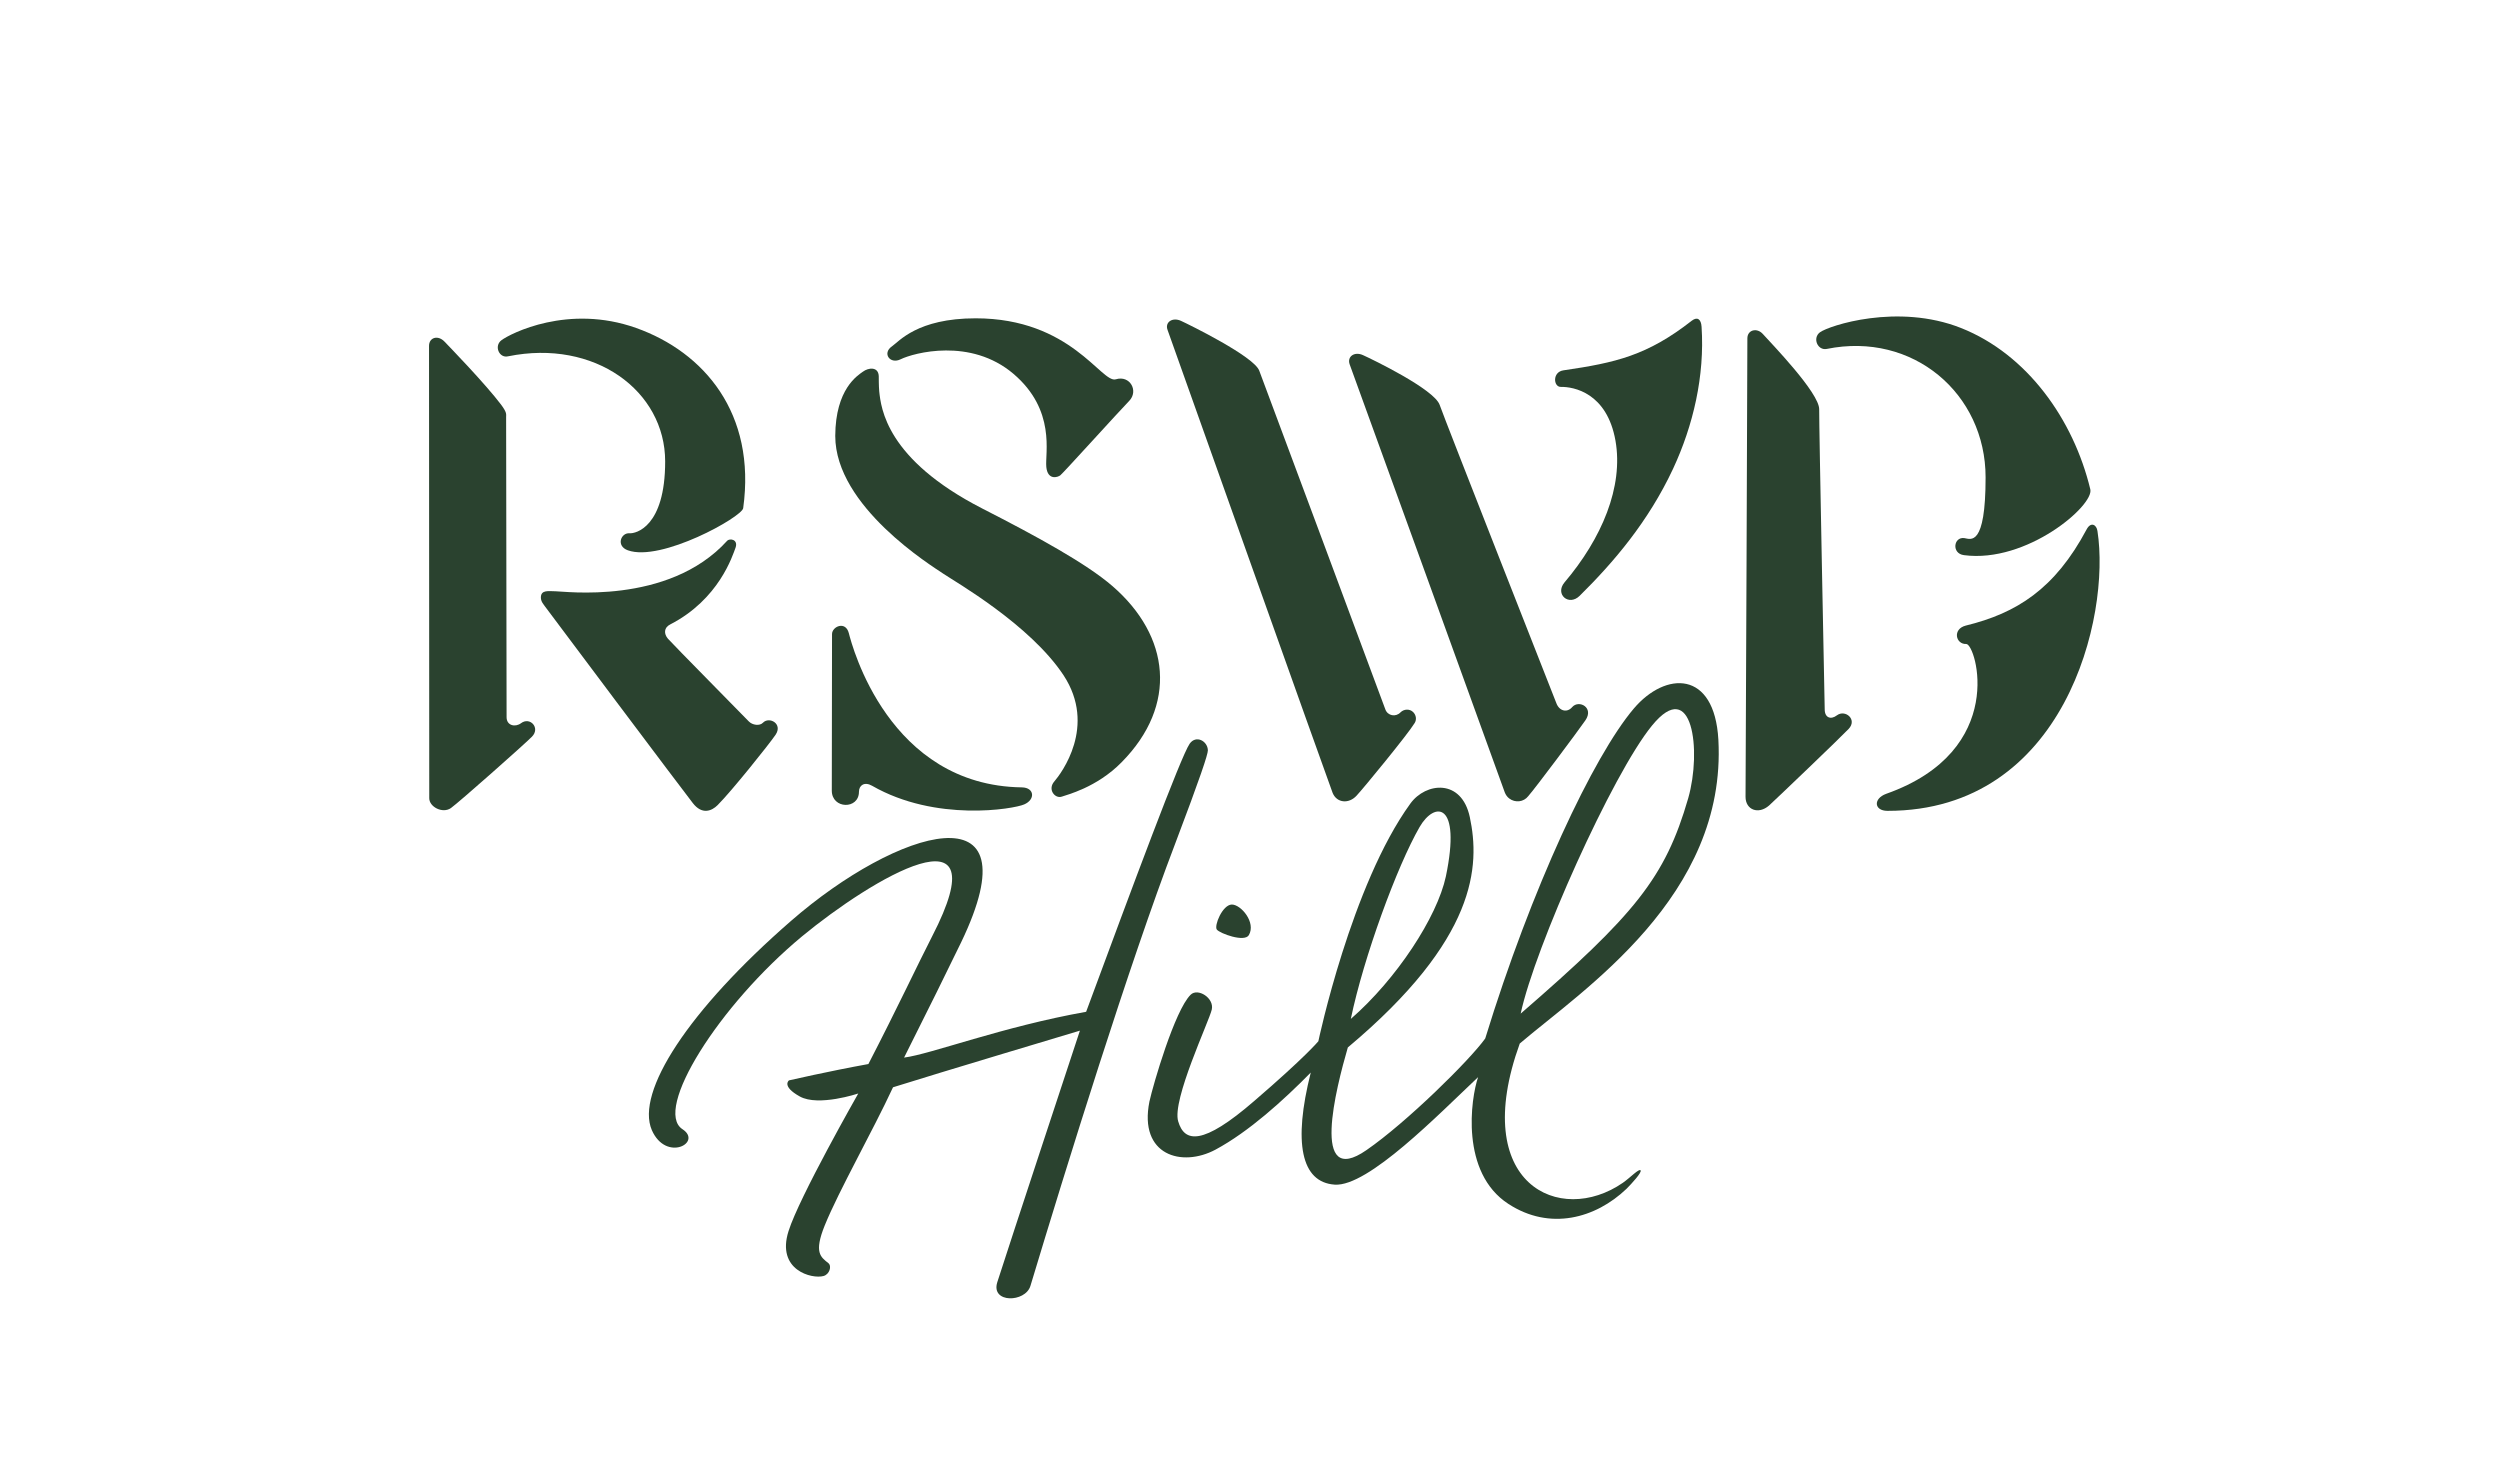
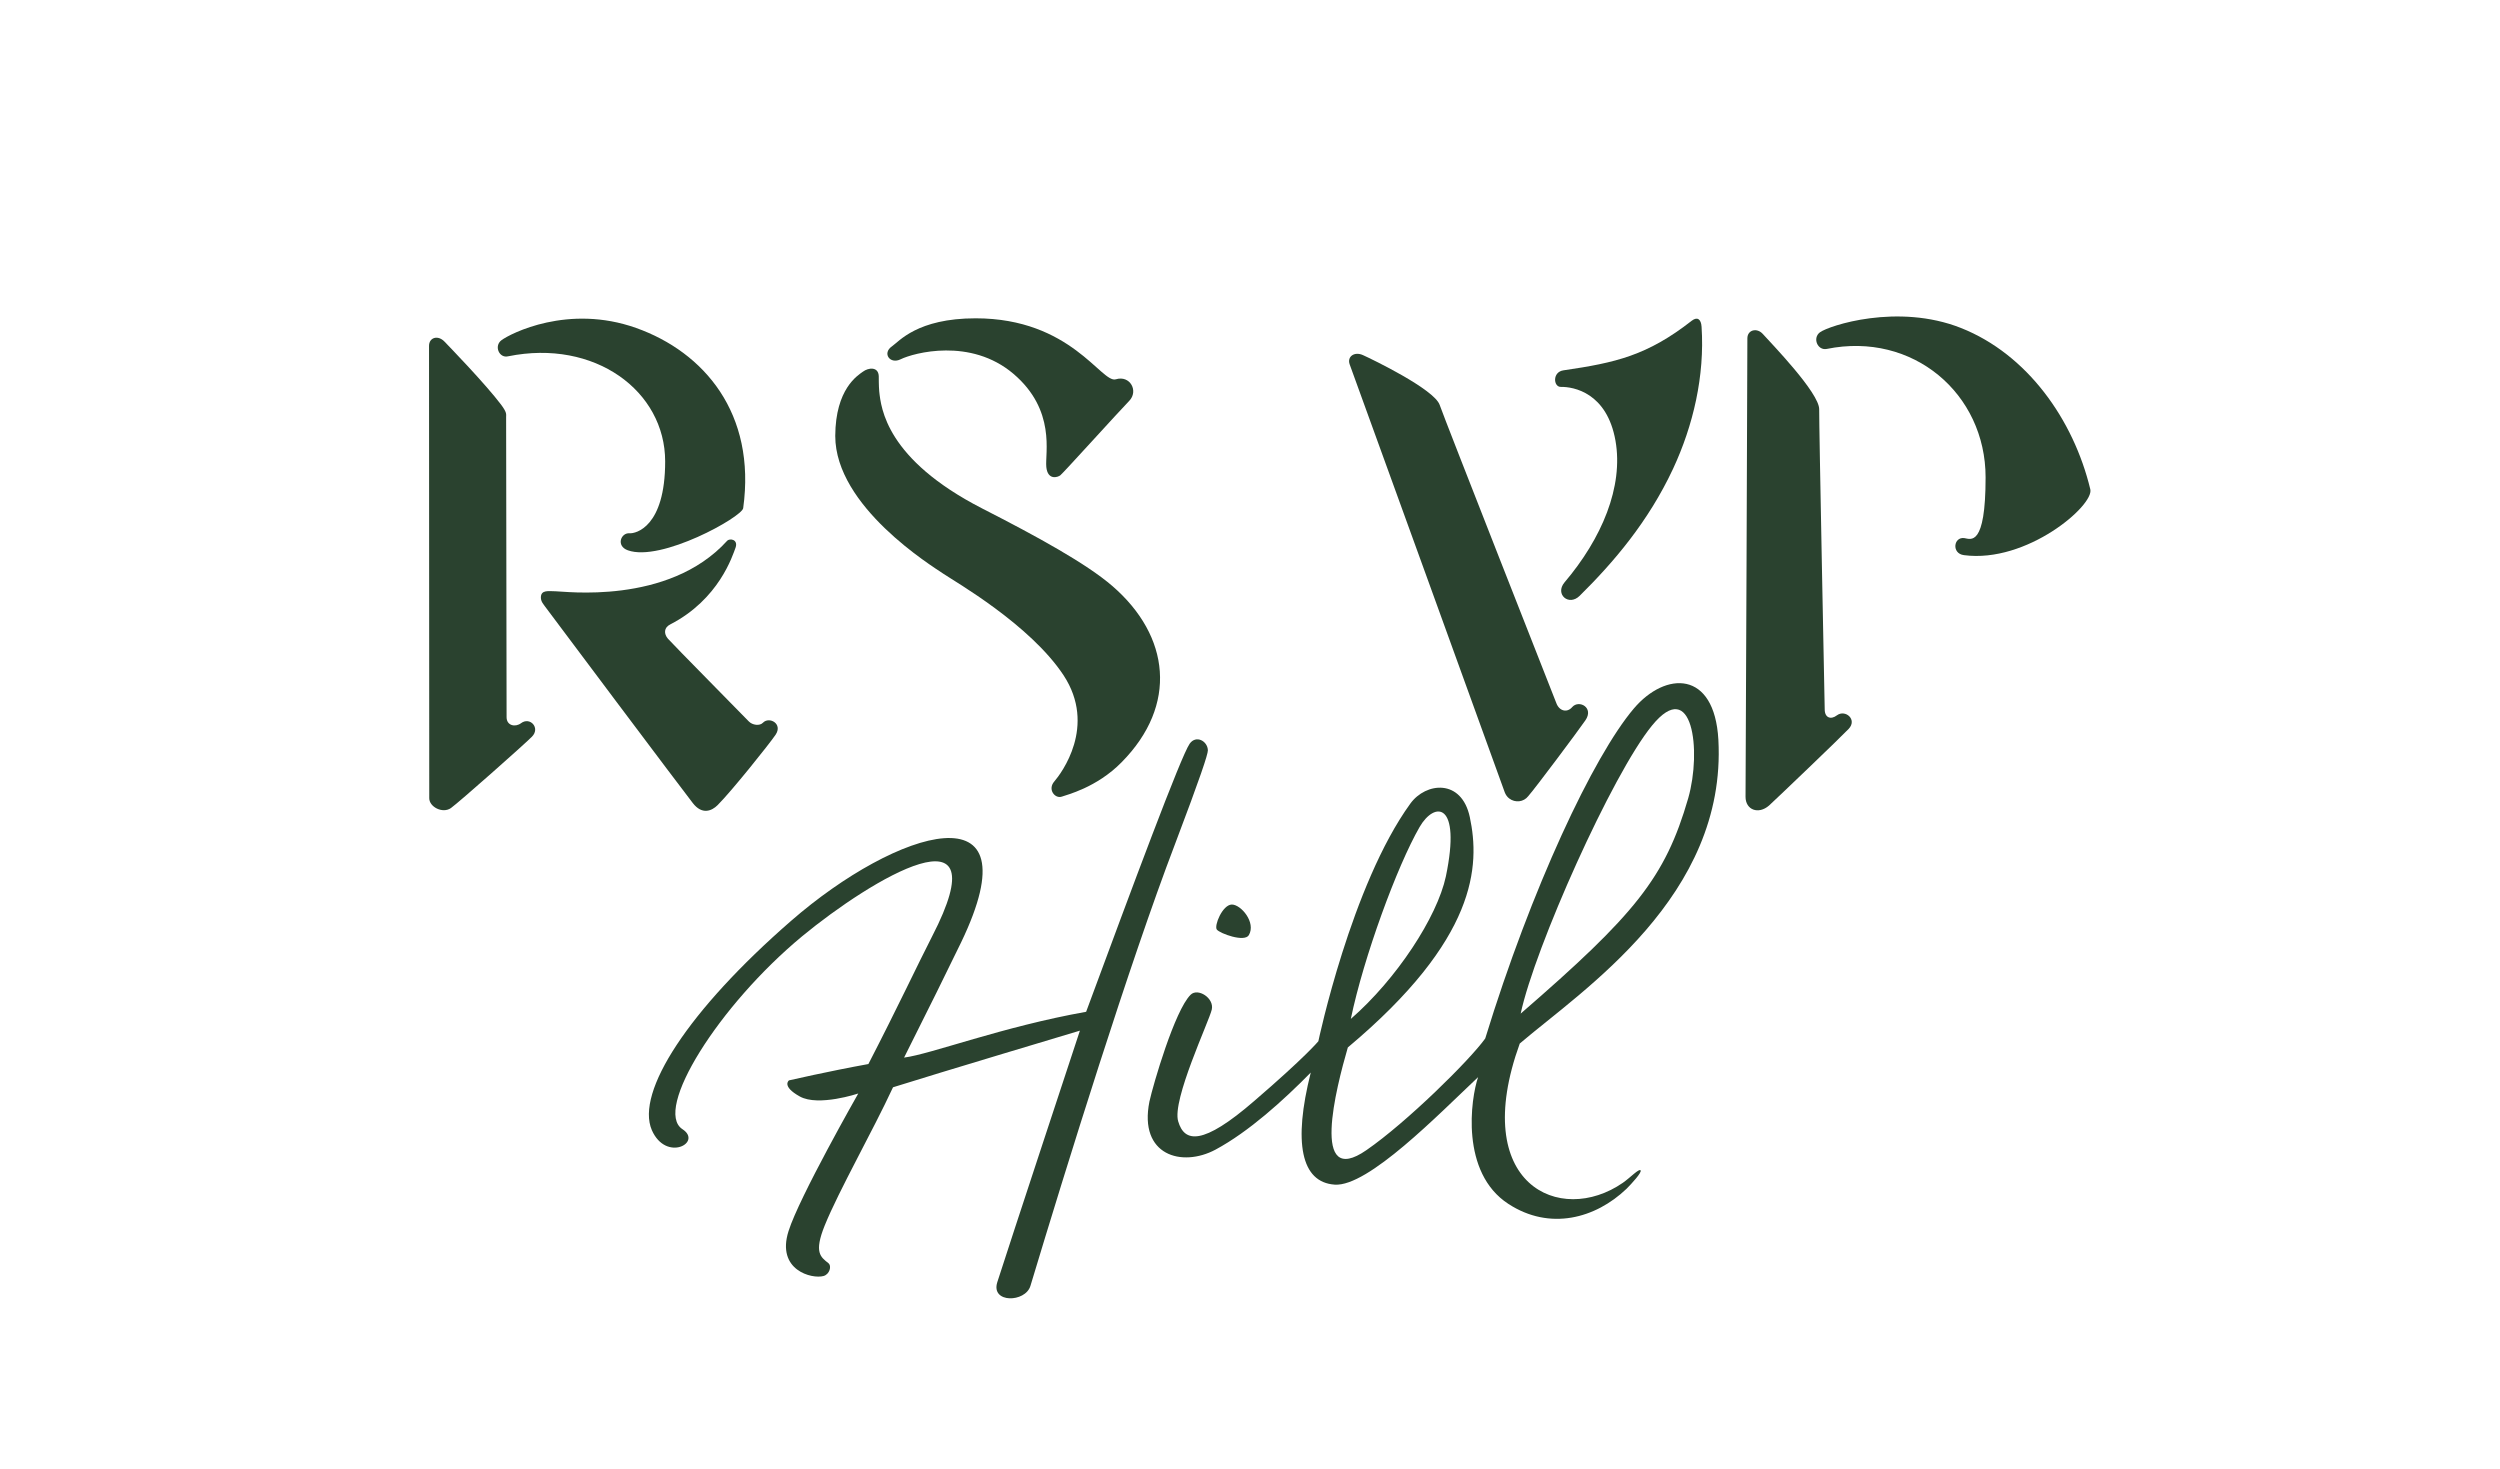
<svg xmlns="http://www.w3.org/2000/svg" version="1.1" id="Calque_1" x="0px" y="0px" viewBox="0 0 1086.2 638.4" style="enable-background:new 0 0 1086.2 638.4;" xml:space="preserve">
  <style type="text/css">
	.st0{fill:#2A422F;}
</style>
  <g id="Calque_1_1_">
    <path class="st0" d="M217.9,147.8c3.9-2.9,29-15.8,58.5-5.3s52.2,37.1,46.5,78.3c-0.5,3.8-35.7,23.5-50.1,18.3   c-5.3-1.9-3-7.7,0.7-7.4c2.7,0.2,15.5-2.7,15.5-31.2c0-30.7-30.7-53.3-68.2-45.7C216.9,155.8,214.5,150.3,217.9,147.8z" />
    <path class="st0" d="M315.9,235c1.2-1.3,4.9-0.6,3.7,2.9c-1.3,3.5-7.2,22.5-28.4,33.4c-2.8,1.4-2.8,4.1-1,6.2   c2,2.3,33.2,33.9,35.1,35.9c1.6,1.7,4.8,2.1,6.2,0.6c2.7-2.8,8.7,0.4,5.5,5.2c-2.7,4-19.1,24.5-25.2,30.6   c-2.6,2.6-6.8,4.3-10.8-0.9c-3.5-4.4-63.6-84.5-64.2-85.4c-0.5-0.8-1.8-2-1.8-3.9c0-3.5,3.5-2.7,6.4-2.7   C244.4,256.8,290.3,263.2,315.9,235z" />
    <path class="st0" d="M186.4,150.3c0-3.7,3.9-4.9,6.8-1.8c2.3,2.4,17.7,18.3,24.5,27.3c2.6,3.5,2.2,4.1,2.2,5.5   c0,5.3,0.2,130.3,0.2,130.3c0,3.7,3.8,4.5,6.3,2.6c3.9-2.9,8.5,2.1,4.7,5.9s-31.7,28.5-35.2,31c-3.6,2.5-9.4-0.5-9.4-4.3   L186.4,150.3z" />
-     <path class="st0" d="M507.3,143.4c-1.3-3.4,2.1-5.7,5.8-4c3.7,1.7,31.6,15.4,34,21.6c2.4,6.2,54.8,147.2,54.8,147.2   c1,2.8,4.5,3.5,6.6,1.3c1.5-1.5,4-1.6,5.5-0.1c1.3,1.3,1.6,3.3,0.6,4.8c-2.9,4.8-22.2,28.3-25.2,31.5c-3.4,3.7-8.6,3.2-10.4-1.2   C577.6,341,507.3,143.4,507.3,143.4z" />
    <path class="st0" d="M586.4,158.3c-1.2-3.4,2.1-5.7,5.8-4c4,1.8,30.9,14.8,33.3,21.6c1.7,5.1,50.7,129.6,50.7,129.6   c1.3,3.5,4.7,4.3,6.9,1.7c2.9-3.3,9.6,0.2,5.7,5.8c-3.1,4.5-21.7,29.4-24.8,32.9c-2,2.6-5.7,3-8.3,1c-0.9-0.7-1.5-1.6-1.9-2.6   C652.6,340.8,586.4,158.3,586.4,158.3z" />
    <path class="st0" d="M759.2,147c0-3.7,4.2-4.8,6.8-1.8c3.3,3.7,24.6,25.6,24.4,32.7c-0.1,5.3,2.4,130.3,2.4,130.3   c0,3.7,2.7,4.6,5.3,2.6c3.6-2.7,9,1.8,5.1,5.9c-3.5,3.7-31.2,30.2-34.6,33.3c-4.6,4-10.2,1.9-10.2-3.8   C758.5,342.5,759.2,147,759.2,147z" />
    <path class="st0" d="M790.7,144.4c3.9-2.9,33.8-12.8,61.3-1.9c28.8,11.4,48.9,39.8,56.2,70.1c1.7,7-27.6,32.2-54.9,28.6   c-5.5-0.7-4.5-8.1,0.2-7.4c2.7,0.4,9.2,4.1,9.2-26.4c0-36.4-31.6-63.4-69-55.8C789.7,152.4,787.4,146.9,790.7,144.4z" />
-     <path class="st0" d="M820.1,352.3c77.1,0,97-84.5,91.2-121.6c-0.4-2.8-2.9-4.1-4.7-0.7c-13.8,25.9-30.4,36.4-52.5,41.8   c-5.9,1.5-4.4,8.2,0.2,8c4.2-0.1,18.4,46.3-34.8,65.1C813.8,347,814.2,352.3,820.1,352.3z" />
    <path class="st0" d="M387.5,150.5c3.1-2.1,11-12.2,36.4-12.2c41.5,0,54.7,28.4,60.9,26.5s10,5.1,5.8,9.4   c-4.2,4.3-28.7,31.4-29.9,32.3c-1.1,0.9-5.5,2.3-6.1-3.6s4.3-24.7-14.3-40.5c-18.6-15.8-43.3-9.1-49-6.3   C386.7,158.4,383.2,153.5,387.5,150.5z" />
    <path class="st0" d="M374.9,161.5c2.4-1.8,6.7-2.3,6.9,1.9c0,0.6,0,4.3,0.2,6.6c0.8,7.3,3,29.5,44.7,50.9   c23.9,12.2,45.4,24,56.7,33.8c24.9,21.6,28.5,51.6,3.9,76.5c-10.9,11.1-24.1,14.2-25.9,14.9c-3,1.1-6.4-3.1-3.3-6.6   c3-3.5,18.5-24,4-46.1c-14.6-22.1-47.2-40.7-52.2-44.1c-5-3.4-47-29.2-47-59.9C363,168.9,372.7,163.1,374.9,161.5z" />
-     <path class="st0" d="M361.5,275.5c0-3.3,5.9-5.9,7.3-0.4c1.4,5.5,17.3,66.2,75.2,67c5.5,0.1,5.9,5.3,1,7.4   c-4.5,2-38.4,7.8-66.1-8.1c-3.3-1.9-5.7-0.2-5.7,2.6c0,7.8-11.8,7.6-11.8-0.5C361.4,340.2,361.5,275.5,361.5,275.5z" />
    <path class="st0" d="M686.3,258.9c14.8-14.6,29.9-32.3,40.6-55.2c8.8-18.9,13.8-40.4,12.4-61.7c-0.2-3.3-1.8-4.5-4.2-2.7   c-19.4,15.2-33.2,18.3-55.8,21.6c-4.9,0.7-4.4,7.2-1.2,7.2c5.6-0.1,20.1,2.5,23.8,23.4c3.5,20-5.9,42.4-22.2,61.6   C675.5,258.2,681.6,263.5,686.3,258.9z" />
  </g>
  <g id="Hill_vectoriel">
    <path class="st0" d="M524.8,326c0,1.8-3.2,11.5-14.3,40.8c-19.9,52.1-47.1,139.8-62.8,191.9c-2.2,7.3-17.3,7.6-14.4-1.6   c4.9-15.4,35.9-109.3,35.9-109.3S407,466.4,388,472.4c-8.9,19.2-23.5,44.8-29.7,60.1c-4.7,11.7-1.8,13.6,1.6,16.3   c1.6,1.3,0.5,4.9-2.1,5.6c-5,1.4-20.6-2.5-15.2-19.5c4.6-14.7,30.3-59.8,30.3-59.8s-17.3,5.8-25.4,1.3s-4.7-7-4.7-7   s16.9-3.9,34.5-7.1c12.8-24.8,21.3-43,27.7-55.5c30.3-58.7-26.2-25-56.5,0c-36.3,30.1-64.7,75.5-52,83.8c8.9,5.8-7.1,14.5-13.3,0.4   c-7.1-16.5,15.8-52,60.5-90.9c45.9-40,106.7-58.9,73.9,9.3c-6.4,13.2-13.8,28.2-24.8,50.1c11.7-1.5,42.6-13.4,79.1-19.9   c20.3-54.9,41.2-111.1,45-116.5C519.7,319.2,524.7,322,524.8,326z" />
    <path class="st0" d="M542.6,406.3c-1.9,3.2-12.5-0.7-13.9-2.4c-1.3-1.6,2.4-10.8,6.5-10.9C539.2,393,545.8,400.8,542.6,406.3z" />
    <path class="st0" d="M517.3,432.2c3.1-3.1,10.3,1.4,9.2,6.4c-1.1,5-17.4,39.4-14.6,48.6c2.7,9.2,10.5,10.7,33.1-8.9   c22.1-19,27.8-25.9,27.8-25.9s14.3-67.9,40-103.3c6.7-9.2,22.2-10.9,25.8,5.9c4.5,21.2,3.2,53-53,100.1   c-5.1,17.6-16.4,61.6,8.1,44.6c17.4-12,44.8-39,51.6-48.5c20-65.2,47-122.7,64.6-143.4c13.7-16.1,35-16.8,36.7,13.6   c3.7,68-59,108.7-86.3,132c-22.1,61.2,17.5,79.4,44.8,60.5c3.3-2.3,7-6.3,7.7-5.4c0.7,0.8-3.9,5.8-6.1,8   c-13.5,12.9-33.3,18.3-51.3,6.6c-21-13.6-16.4-45.8-13.2-55.1c-17.2,16.2-47.8,47.7-62.3,46.7c-14.6-1-18.1-18.2-10.4-48.7   c-11.9,12.1-26.9,25.7-41.4,33.5c-14.6,7.8-33.4,2.5-28.7-20.9C501,471.3,510.4,439,517.3,432.2z M616.8,359.3   c-9.8,17-24.3,56.5-29.9,83.4c19.8-17.2,37.5-44.2,41.3-61.9C635,348.2,623.3,348.1,616.8,359.3z M733.5,346.8   c5.9-20.7,1.9-53.1-15.7-31.6c-17.3,21.1-51,96.6-57.1,125.2C710.3,397.4,723.5,381.4,733.5,346.8L733.5,346.8z" />
  </g>
</svg>